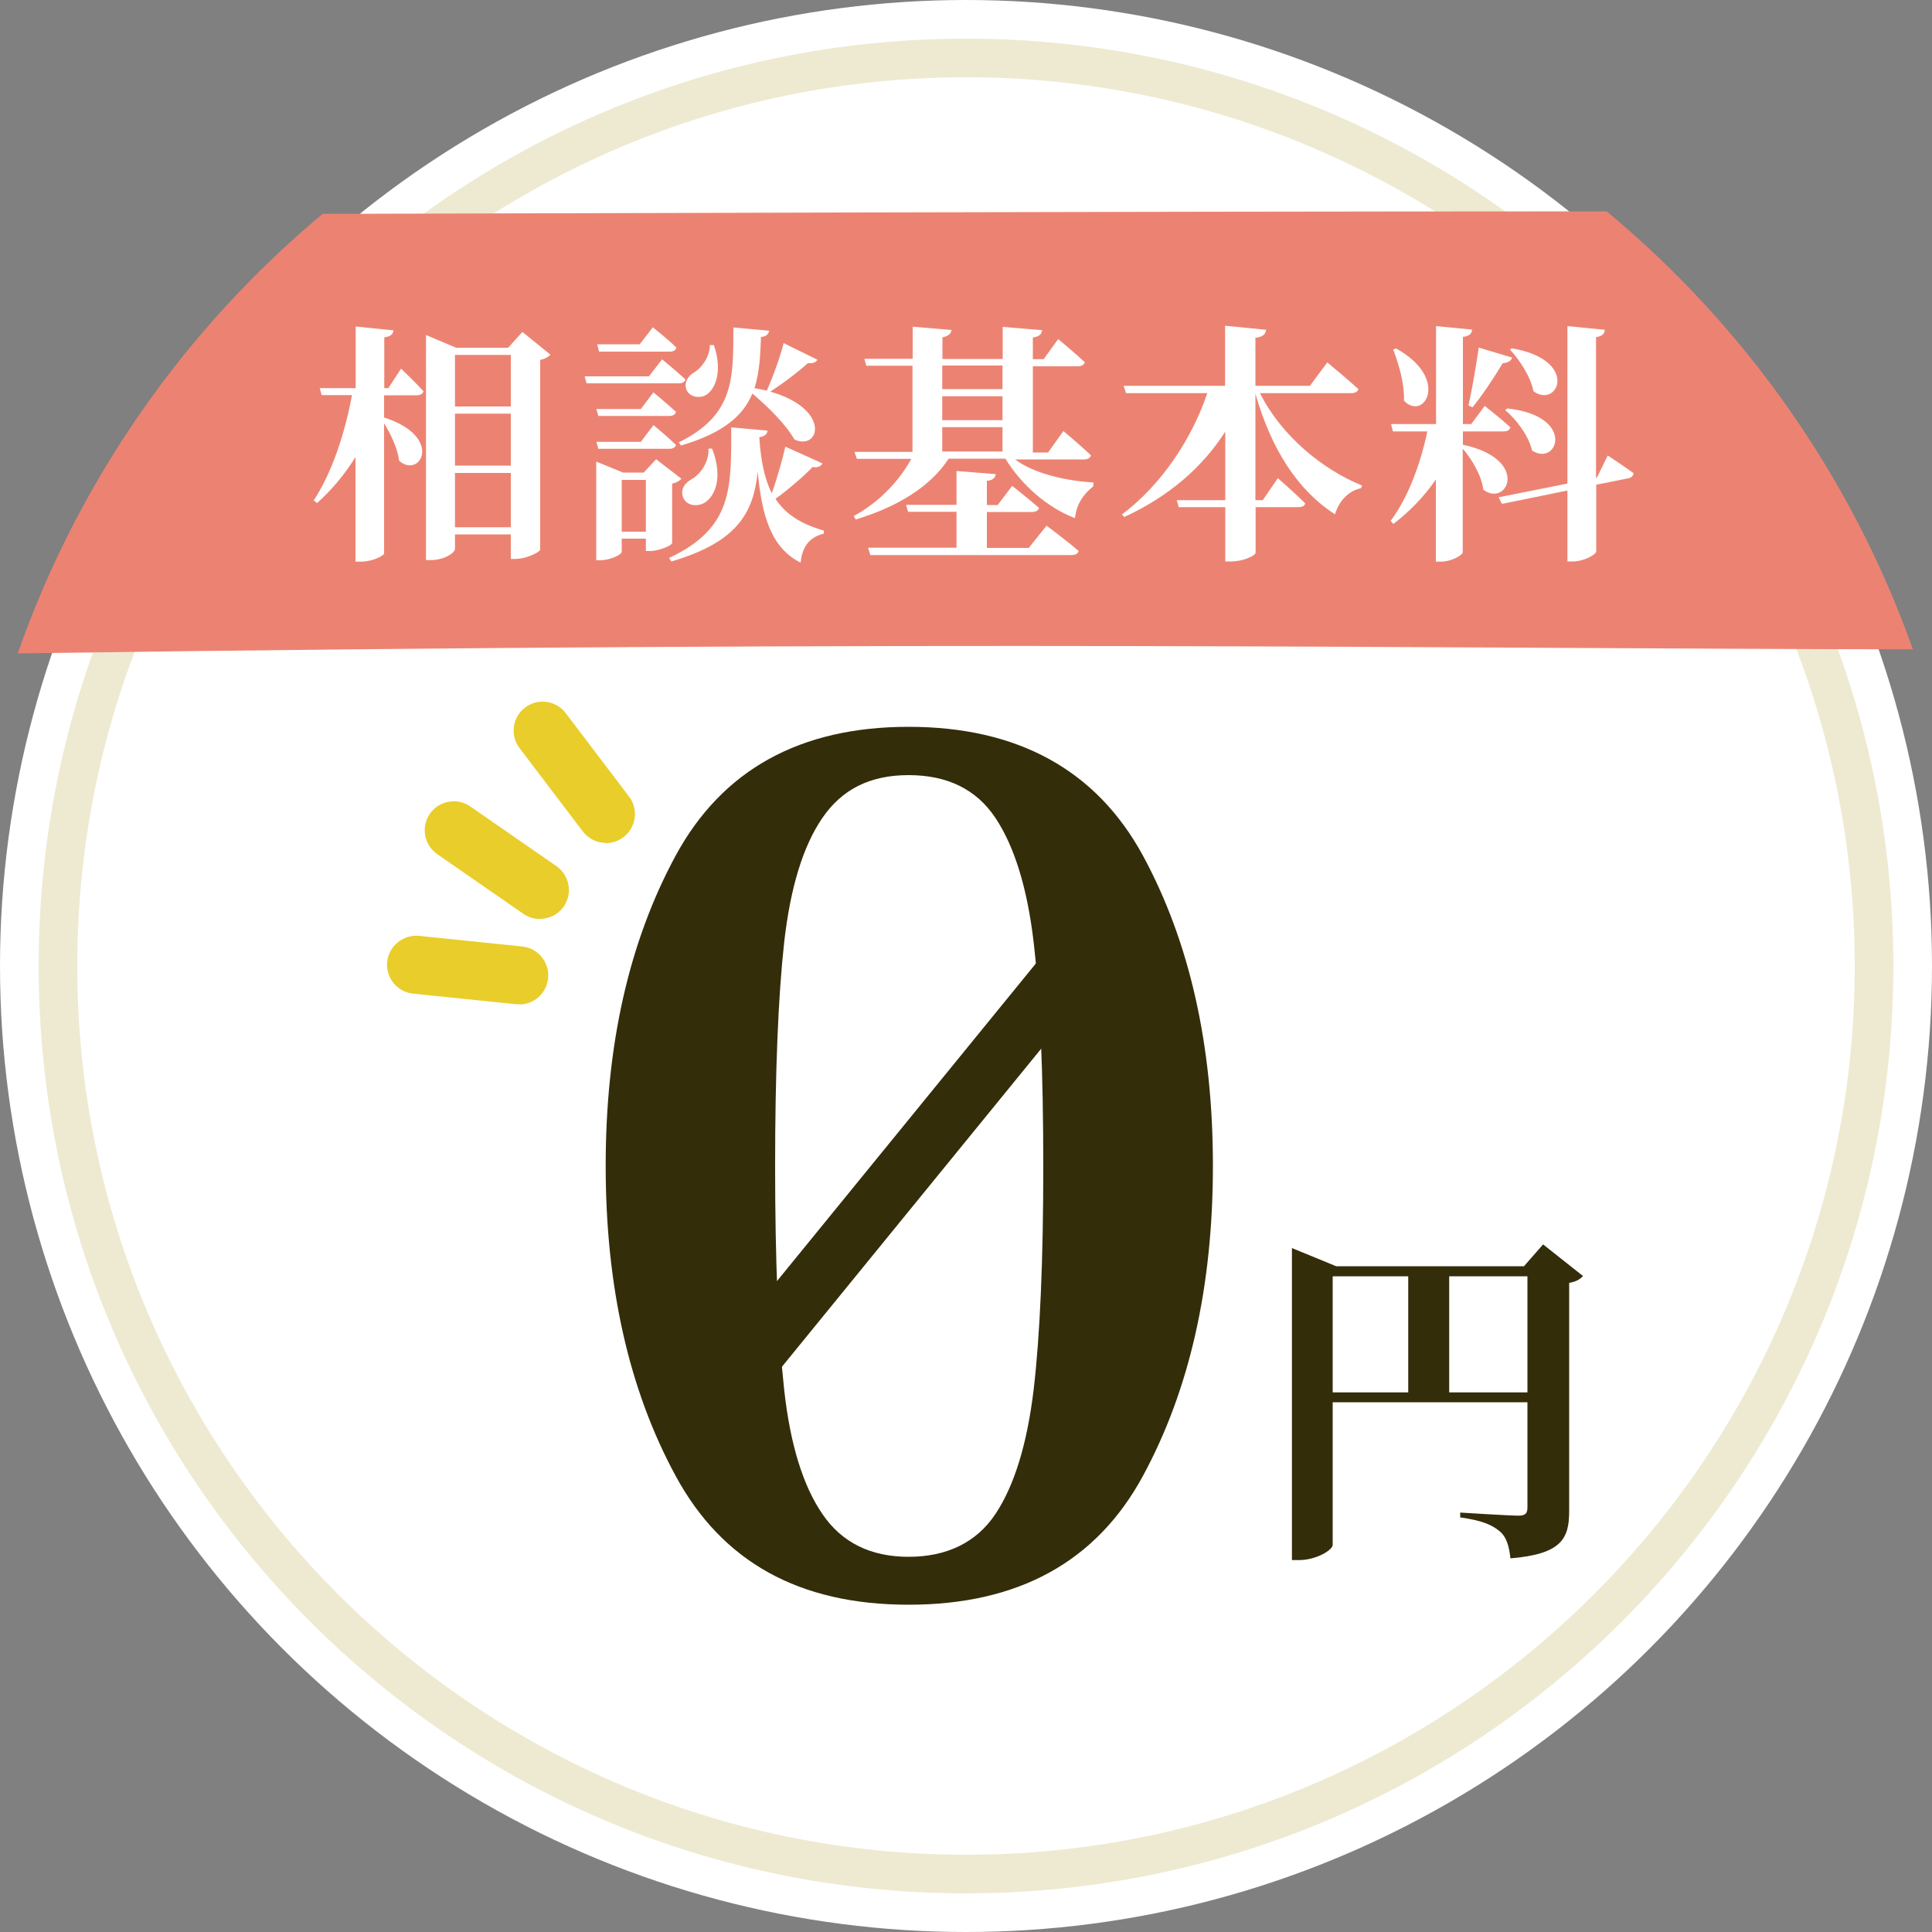
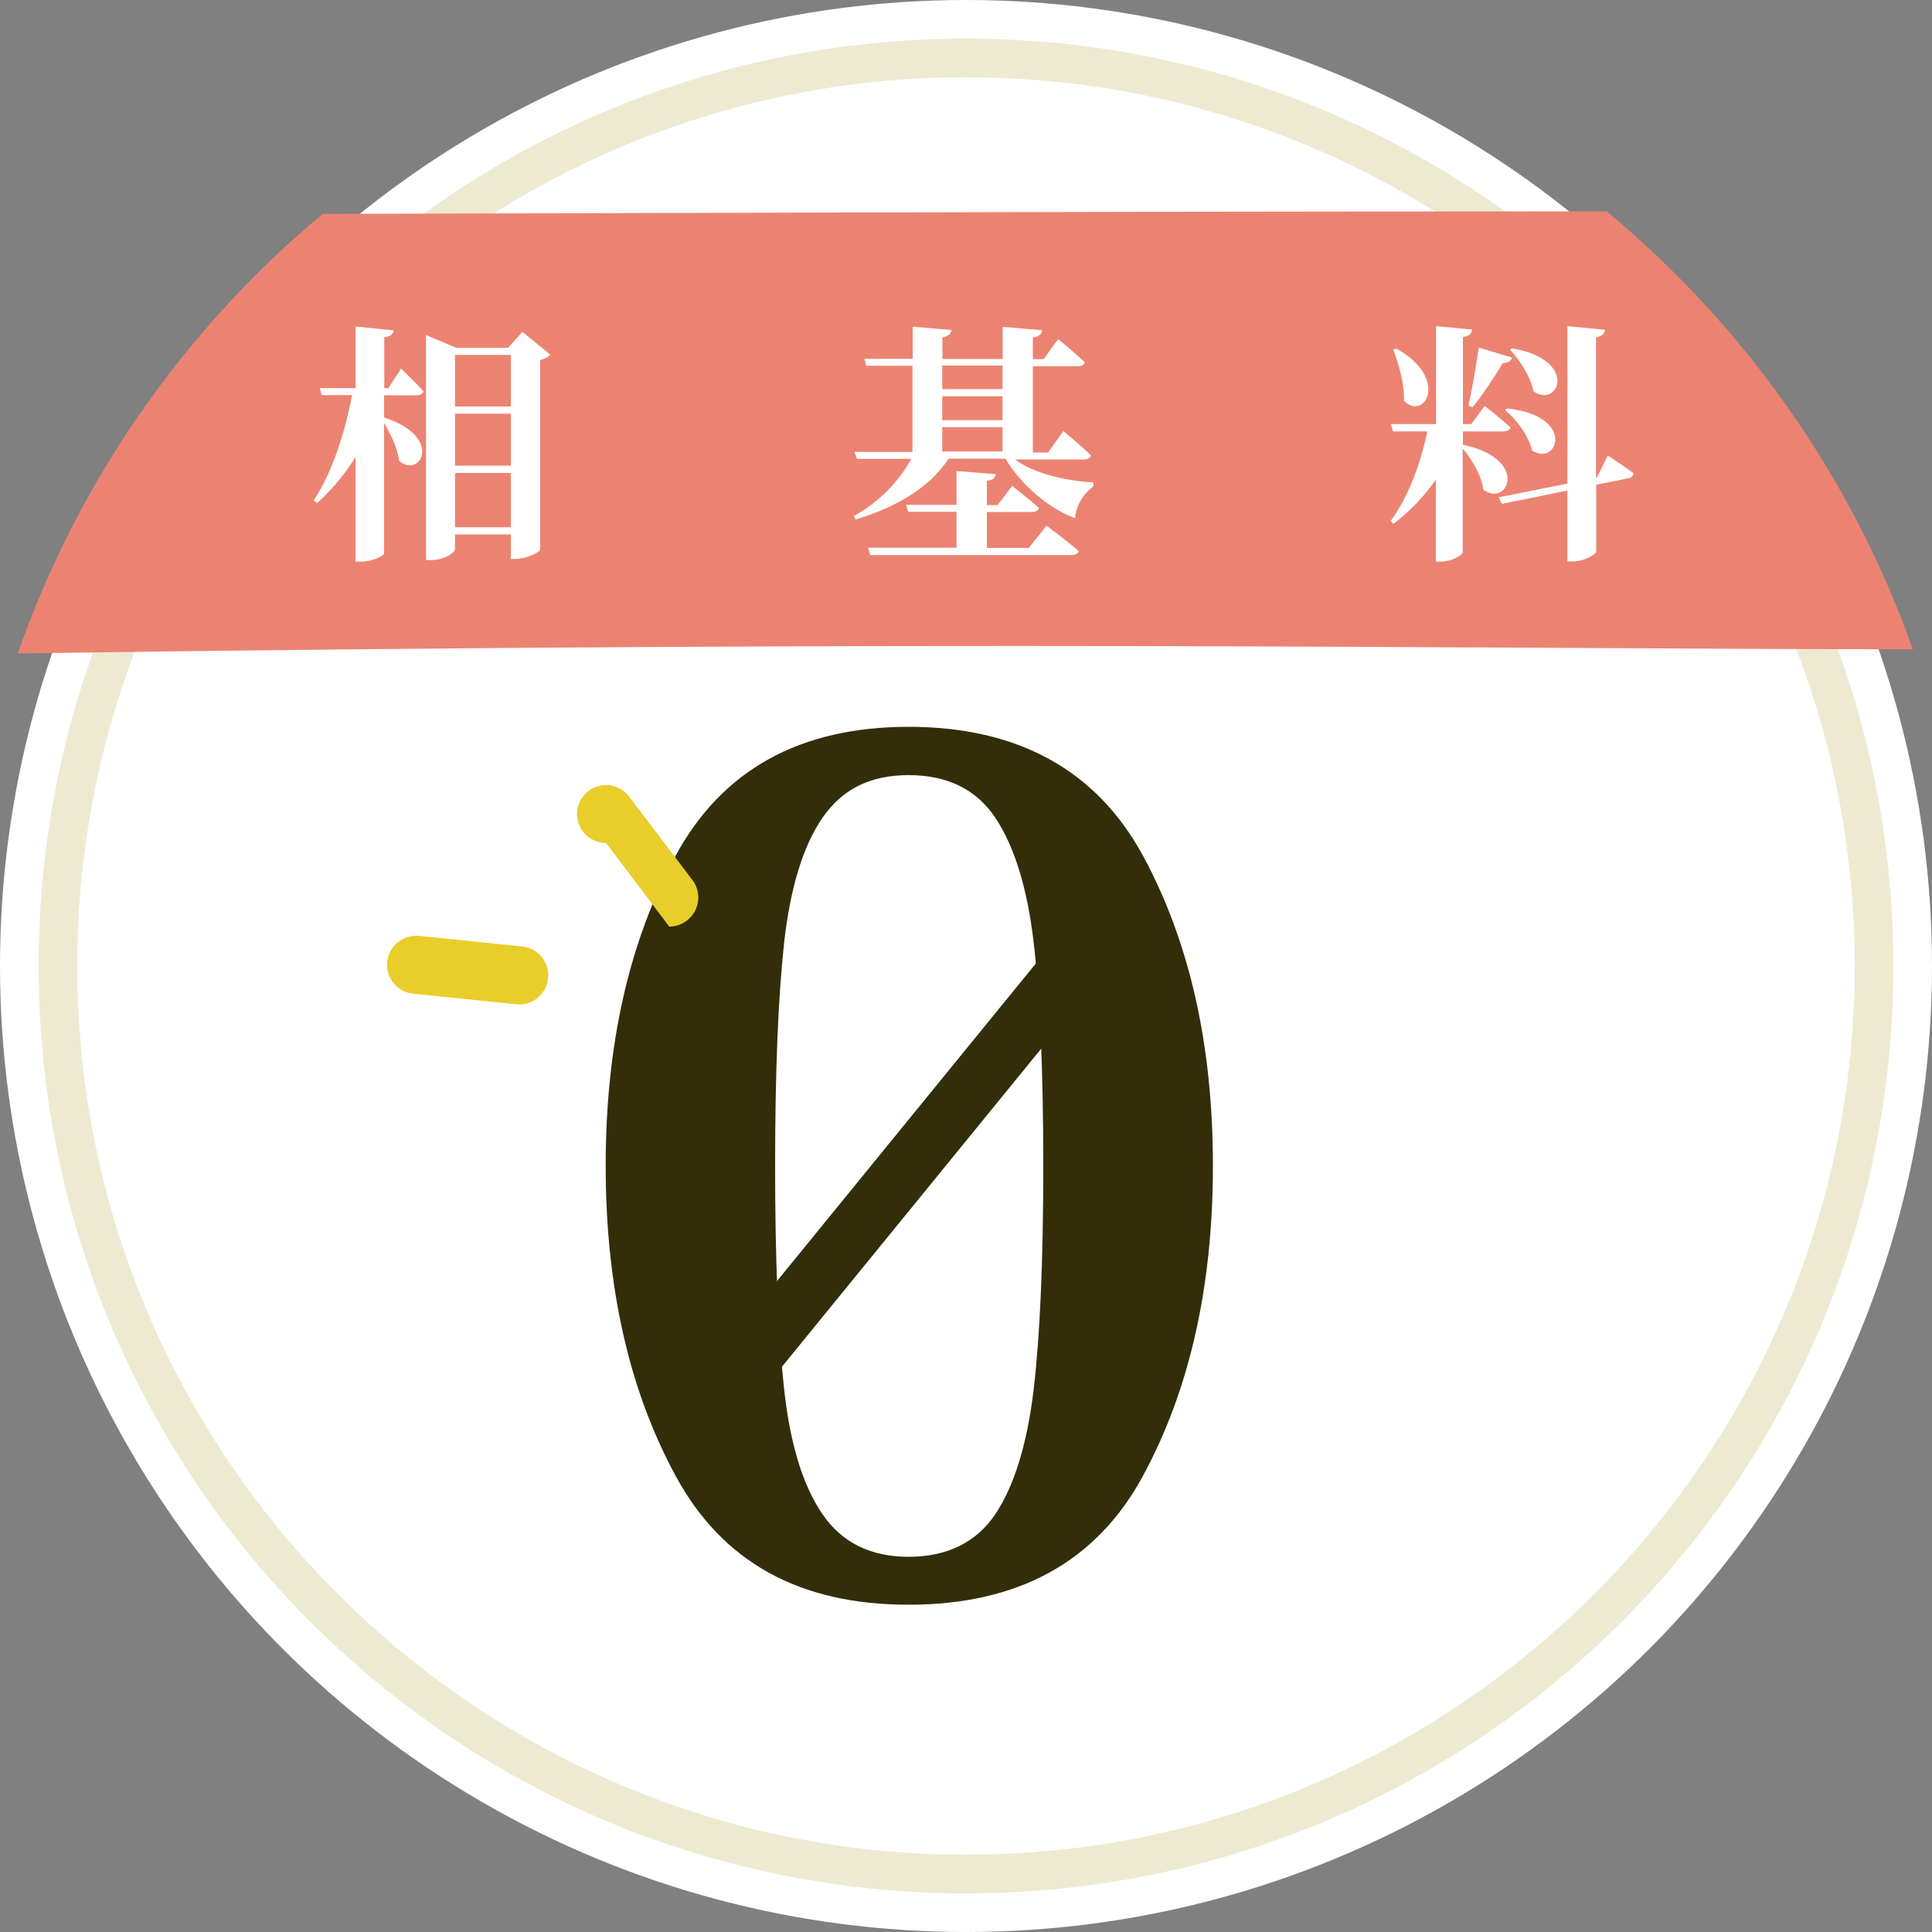
<svg xmlns="http://www.w3.org/2000/svg" width="100" height="100" viewBox="0 0 100 100">
  <rect x="0" y="0" width="100" height="100" fill="#808080" stroke="none" />
  <defs>
    <style>.d{fill:#fff;}.e{fill:#eeead2;}.f{fill:#ec8372;}.g{fill:#e9cd2a;}.h{fill:#332d0a;}</style>
  </defs>
  <g id="a" />
  <g id="b">
    <g id="c">
      <g>
        <circle class="d" cx="50" cy="50" r="50" />
        <path class="e" d="M50,4c25.36,0,46,20.64,46,46s-20.64,46-46,46S4,75.36,4,50,24.64,4,50,4m0-2C23.49,2,2,23.49,2,50s21.49,48,48,48,48-21.49,48-48S76.51,2,50,2h0Z" />
        <path class="f" d="M99.01,33.61c-3.17-8.93-8.7-16.74-15.85-22.67-29.83,.01-52.64,.1-66.46,.13C9.56,17.03,4.05,24.87,.92,33.82c48.42-.69,72.91-.25,98.09-.21Z" />
        <g>
          <path class="d" d="M19.88,20.45v1.16c3.12,1,1.87,3.2,.78,2.24-.08-.64-.43-1.38-.78-1.94v6.73c0,.13-.62,.43-1.18,.43h-.3v-5.41c-.55,.88-1.21,1.68-1.99,2.38l-.17-.14c.97-1.48,1.62-3.52,1.98-5.45h-1.57l-.1-.36h1.86v-3.19l1.96,.2c-.04,.2-.13,.31-.48,.36v2.63h.21l.66-1.01s.74,.71,1.16,1.17c-.04,.14-.17,.21-.35,.21h-1.68Zm8.61-2.09c-.09,.1-.26,.21-.53,.27v9.82c-.01,.12-.71,.48-1.29,.48h-.23v-1.27h-2.89v.75c0,.21-.57,.58-1.25,.58h-.25v-11.65l1.56,.66h2.69l.74-.82,1.44,1.17Zm-4.94,.01v2.67h2.89v-2.67h-2.89Zm0,3.04v2.69h2.89v-2.69h-2.89Zm2.89,5.88v-2.81h-2.89v2.81h2.89Z" />
-           <path class="d" d="M34.26,18.59s.74,.61,1.22,1.05c-.04,.14-.17,.2-.35,.2h-4.77l-.1-.36h3.33l.68-.88Zm.52,9.53c0,.1-.66,.4-1.12,.4h-.23v-.64h-1.25v.69c0,.12-.57,.43-1.13,.43h-.19v-5.11l1.39,.57h1.07l.64-.69,1.31,1.01c-.08,.09-.23,.2-.48,.25v3.08Zm-.96-7.81s.73,.6,1.17,1.01c-.04,.14-.17,.21-.34,.21h-3.68l-.1-.36h2.3l.65-.86Zm0,1.69s.73,.6,1.17,1.03c-.04,.13-.17,.2-.34,.2h-3.68l-.1-.36h2.3l.65-.86Zm-2.81-3.8l-.1-.38h2.2l.68-.88s.77,.61,1.22,1.05c-.04,.14-.16,.21-.33,.21h-3.67Zm2.42,9.32v-2.68h-1.25v2.68h1.25Zm9.14-3.54c-.05,.13-.22,.25-.51,.19-.4,.43-1.2,1.12-1.92,1.65,.51,.78,1.3,1.3,2.5,1.64v.16c-.71,.18-1.11,.62-1.2,1.5-1.5-.74-2.01-2.38-2.22-4.71-.22,2.08-.99,3.63-4.47,4.65l-.12-.18c3.34-1.56,3.21-3.67,3.22-6.76l1.88,.17c-.03,.18-.14,.3-.43,.34,.08,1.21,.27,2.16,.65,2.9,.29-.82,.58-1.87,.7-2.41l1.91,.86Zm-7.44-1.08c2.9-1.43,2.82-3.33,2.83-5.95l1.85,.17c-.03,.17-.14,.3-.42,.32-.04,.98-.08,1.86-.34,2.65,.22,.04,.43,.08,.64,.13,.33-.73,.73-1.87,.87-2.46l1.75,.86c-.05,.1-.22,.22-.49,.17-.42,.39-1.22,1.01-1.95,1.48,3.17,.91,2.56,3.08,1.25,2.48-.43-.77-1.39-1.72-2.18-2.38-.46,1.12-1.46,2.03-3.69,2.69l-.12-.17Zm1.73,.33c.56,1.43,.18,2.44-.39,2.79-.39,.23-.96,.16-1.12-.3-.14-.42,.12-.75,.49-.94,.42-.25,.87-.88,.83-1.56h.18Zm.09-5.37c.43,1.26,.14,2.17-.34,2.54-.34,.25-.91,.18-1.08-.23-.14-.38,.09-.73,.44-.92,.36-.23,.79-.82,.77-1.39h.21Z" />
          <path class="d" d="M52.49,23.74c1,.79,2.77,1.16,4.1,1.23v.2c-.58,.46-.88,1-.95,1.65-1.46-.56-2.79-1.75-3.6-3.08h-2.94c-.94,1.46-2.67,2.5-4.81,3.15l-.1-.18c1.31-.71,2.35-1.81,2.98-2.96h-2.82l-.12-.36h3v-4.46h-2.39l-.1-.36h2.5v-1.66l2.01,.17c-.03,.18-.13,.31-.47,.38v1.12h3.12v-1.66l2.04,.17c-.03,.2-.13,.33-.48,.38v1.12h.56l.75-1.04s.86,.71,1.38,1.2c-.04,.14-.18,.21-.36,.21h-2.33v4.46h.79l.79-1.11s.9,.75,1.43,1.26c-.04,.14-.18,.21-.36,.21h-3.61Zm1.68,3.47s1.04,.77,1.66,1.31c-.03,.14-.18,.21-.38,.21h-10.4l-.12-.38h4.58v-1.86h-2.51l-.1-.36h2.61v-1.75l2.03,.16c-.03,.18-.12,.31-.46,.35v1.25h.56l.75-.99s.87,.68,1.39,1.14c-.04,.14-.18,.21-.36,.21h-2.34v1.86h2.17l.91-1.14Zm-5.4-8.29v1.22h3.12v-1.22h-3.12Zm0,2.83h3.12v-1.24h-3.12v1.24Zm3.12,1.62v-1.26h-3.12v1.26h3.12Z" />
-           <path class="d" d="M65.22,20.36c1.12,2.22,3.25,3.95,5.28,4.77l-.05,.14c-.61,.12-1.13,.61-1.35,1.35-1.96-1.26-3.3-3.39-4.12-6.24v5.51h.38l.78-1.14s.9,.78,1.42,1.31c-.04,.14-.18,.19-.36,.19h-2.21v2.35c0,.16-.64,.46-1.27,.46h-.3v-2.81h-2.41l-.1-.36h2.51v-3.55c-1.18,1.85-2.94,3.37-5.23,4.42l-.12-.13c2.07-1.55,3.64-3.96,4.42-6.28h-4.21l-.12-.38h5.25v-3.11l2.13,.21c-.04,.21-.14,.36-.56,.42v2.48h2.82l.9-1.21s1.01,.83,1.61,1.38c-.03,.14-.18,.21-.38,.21h-4.71Z" />
          <path class="d" d="M75.71,23.02c3.5,.73,2.33,3.26,1.07,2.33-.1-.74-.58-1.56-1.07-2.13v5.36c0,.16-.6,.49-1.12,.49h-.27v-4.25c-.6,.87-1.34,1.64-2.2,2.3l-.14-.16c.92-1.23,1.55-2.98,1.9-4.63h-1.78l-.1-.38h2.33v-5.07l1.87,.18c-.03,.2-.12,.33-.48,.38v4.51h.43l.7-.94s.83,.65,1.33,1.11c-.04,.14-.17,.21-.35,.21h-2.11v.69Zm-3.46-4.99c2.83,1.56,1.46,3.8,.42,2.71,.03-.88-.27-1.9-.56-2.65l.14-.05Zm3.76,2.95c.17-.75,.38-1.96,.53-2.99l1.73,.52c-.05,.16-.21,.27-.49,.29-.47,.78-1.05,1.65-1.56,2.28l-.21-.09Zm7.21,2.6s.81,.53,1.33,.91c0,.14-.13,.25-.29,.27l-1.64,.33v3.45c0,.16-.64,.52-1.2,.52h-.29v-3.67l-3.39,.69-.17-.34,3.56-.71v-8.15l1.94,.19c-.03,.18-.1,.33-.46,.38v7.28h.04l.56-1.14Zm-5.21-2.44c3.6,.39,2.61,3.04,1.29,2.18-.17-.74-.79-1.59-1.39-2.09l.1-.09Zm.25-3.11c3.51,.6,2.39,3.15,1.11,2.22-.14-.74-.7-1.6-1.21-2.15l.1-.08Z" />
        </g>
        <g>
-           <path class="h" d="M81.94,66.04c-.11,.14-.36,.31-.72,.36v11.81c0,1.42-.38,2.23-3.04,2.45-.07-.63-.2-1.12-.58-1.42-.38-.31-.88-.54-2.02-.7v-.25s2.52,.16,3.03,.16c.36,0,.45-.14,.45-.43v-5.44h-10.08v7.38c0,.27-.85,.79-1.75,.79h-.36v-16.15l2.29,.94h9.72l.99-1.13,2.07,1.64Zm-12.96,6.03h3.91v-6.01h-3.91v6.01Zm10.08,0v-6.01h-4.05v6.01h4.05Z" />
          <path class="h" d="M34.97,76.39c-2.41-4.44-3.62-9.79-3.62-16.05s1.21-11.6,3.62-16.05c2.41-4.44,6.43-6.67,12.06-6.67s9.71,2.22,12.13,6.67c2.41,4.45,3.62,9.79,3.62,16.05s-1.21,11.6-3.62,16.05-6.46,6.67-12.13,6.67-9.65-2.22-12.06-6.67Zm16.55,1.98c.98-1.47,1.64-3.62,1.98-6.43,.33-2.81,.5-6.68,.5-11.59s-.17-8.78-.5-11.59c-.33-2.81-1-4.96-1.98-6.43-.98-1.47-2.48-2.21-4.49-2.21s-3.45,.74-4.46,2.21c-1.01,1.47-1.66,3.62-1.98,6.43-.31,2.81-.47,6.68-.47,11.59s.16,8.78,.47,11.59c.31,2.81,.97,4.96,1.98,6.43,1,1.47,2.49,2.21,4.46,2.21s3.51-.74,4.49-2.21Z" />
          <g>
            <path class="g" d="M26.88,51.98c-.05,0-.1,0-.16,0l-5.34-.55c-.82-.08-1.42-.82-1.34-1.65,.09-.82,.82-1.41,1.65-1.34l5.34,.55c.82,.08,1.42,.82,1.34,1.65-.08,.77-.73,1.35-1.49,1.35Z" />
-             <path class="g" d="M27.94,47.57c-.29,0-.59-.09-.85-.27l-4.46-3.09c-.68-.47-.85-1.41-.38-2.09,.47-.68,1.41-.85,2.09-.38l4.46,3.09c.68,.47,.85,1.41,.38,2.09-.29,.42-.76,.64-1.23,.64Z" />
-             <path class="g" d="M31.37,43.63c-.45,0-.9-.2-1.2-.59l-3.28-4.32c-.5-.66-.37-1.6,.29-2.1,.66-.5,1.6-.37,2.1,.29l3.28,4.32c.5,.66,.37,1.6-.29,2.1-.27,.21-.59,.31-.91,.31Z" />
+             <path class="g" d="M31.37,43.63c-.45,0-.9-.2-1.2-.59c-.5-.66-.37-1.6,.29-2.1,.66-.5,1.6-.37,2.1,.29l3.28,4.32c.5,.66,.37,1.6-.29,2.1-.27,.21-.59,.31-.91,.31Z" />
          </g>
        </g>
        <path class="h" d="M37,74.14c-.33,0-.67-.11-.95-.34-.64-.52-.74-1.47-.22-2.11l20.5-25.15c.52-.64,1.47-.74,2.11-.22s.74,1.47,.22,2.11l-20.5,25.15c-.3,.36-.73,.55-1.16,.55Z" />
      </g>
    </g>
  </g>
</svg>